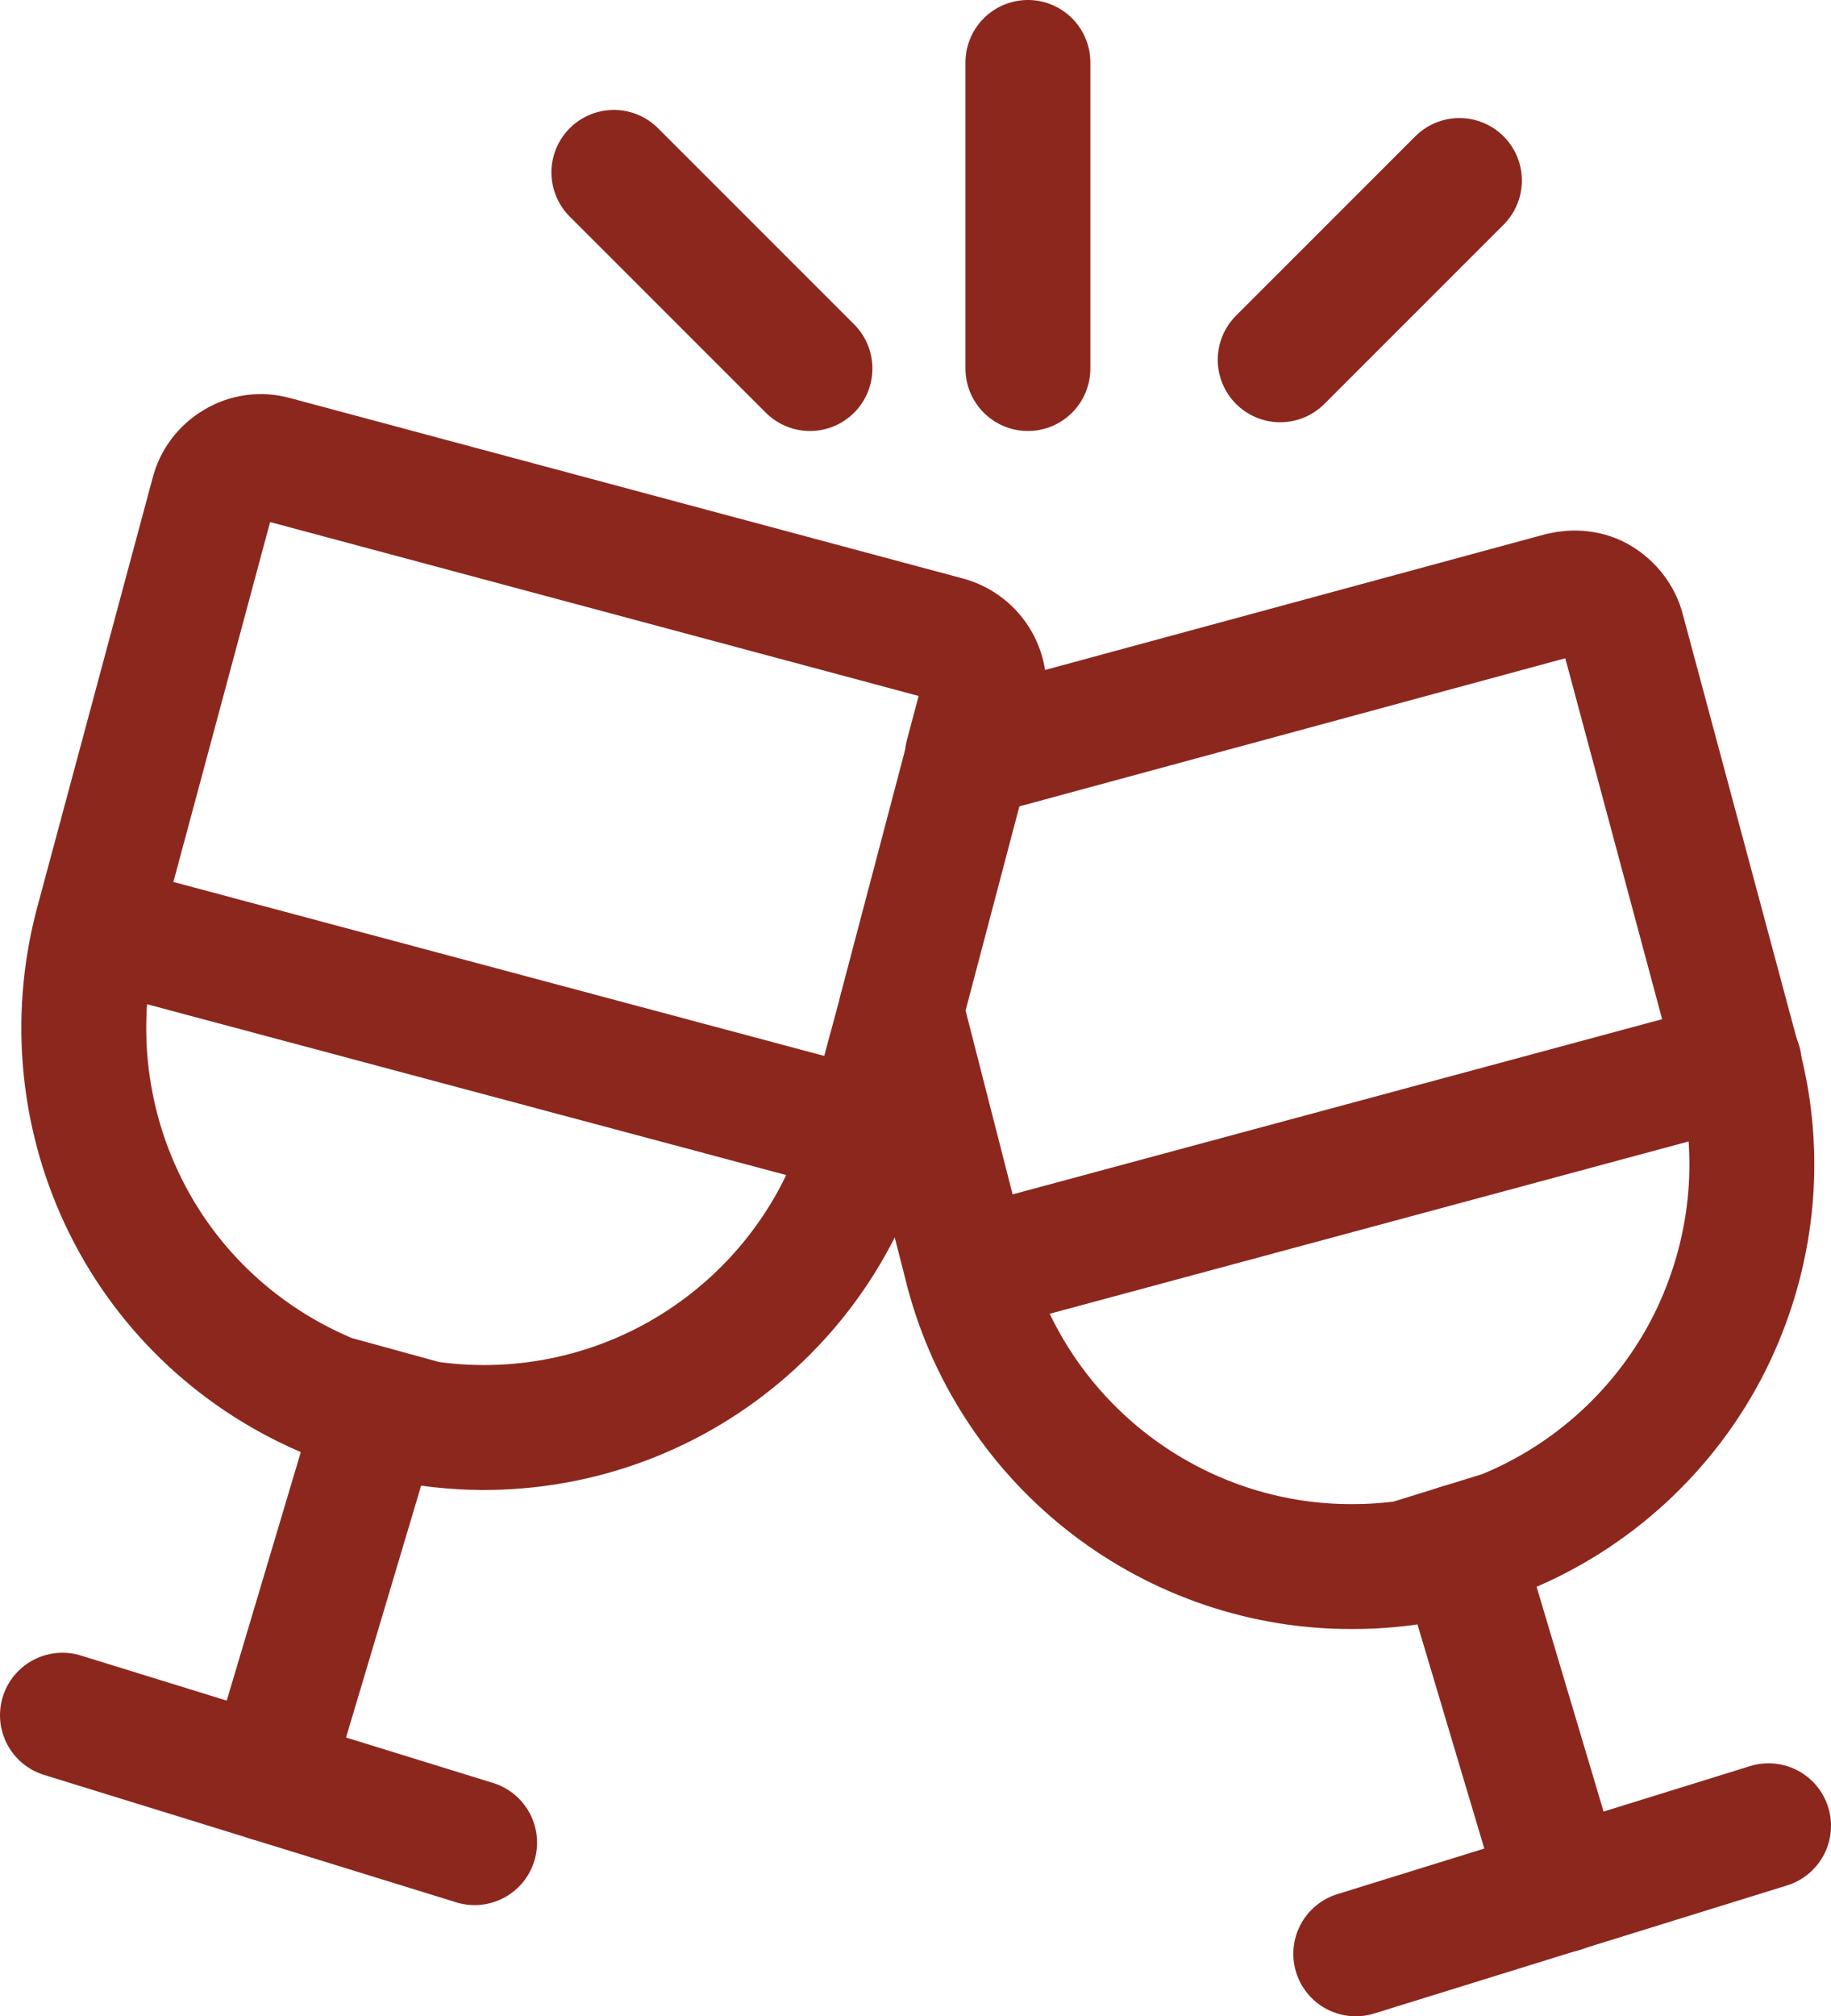
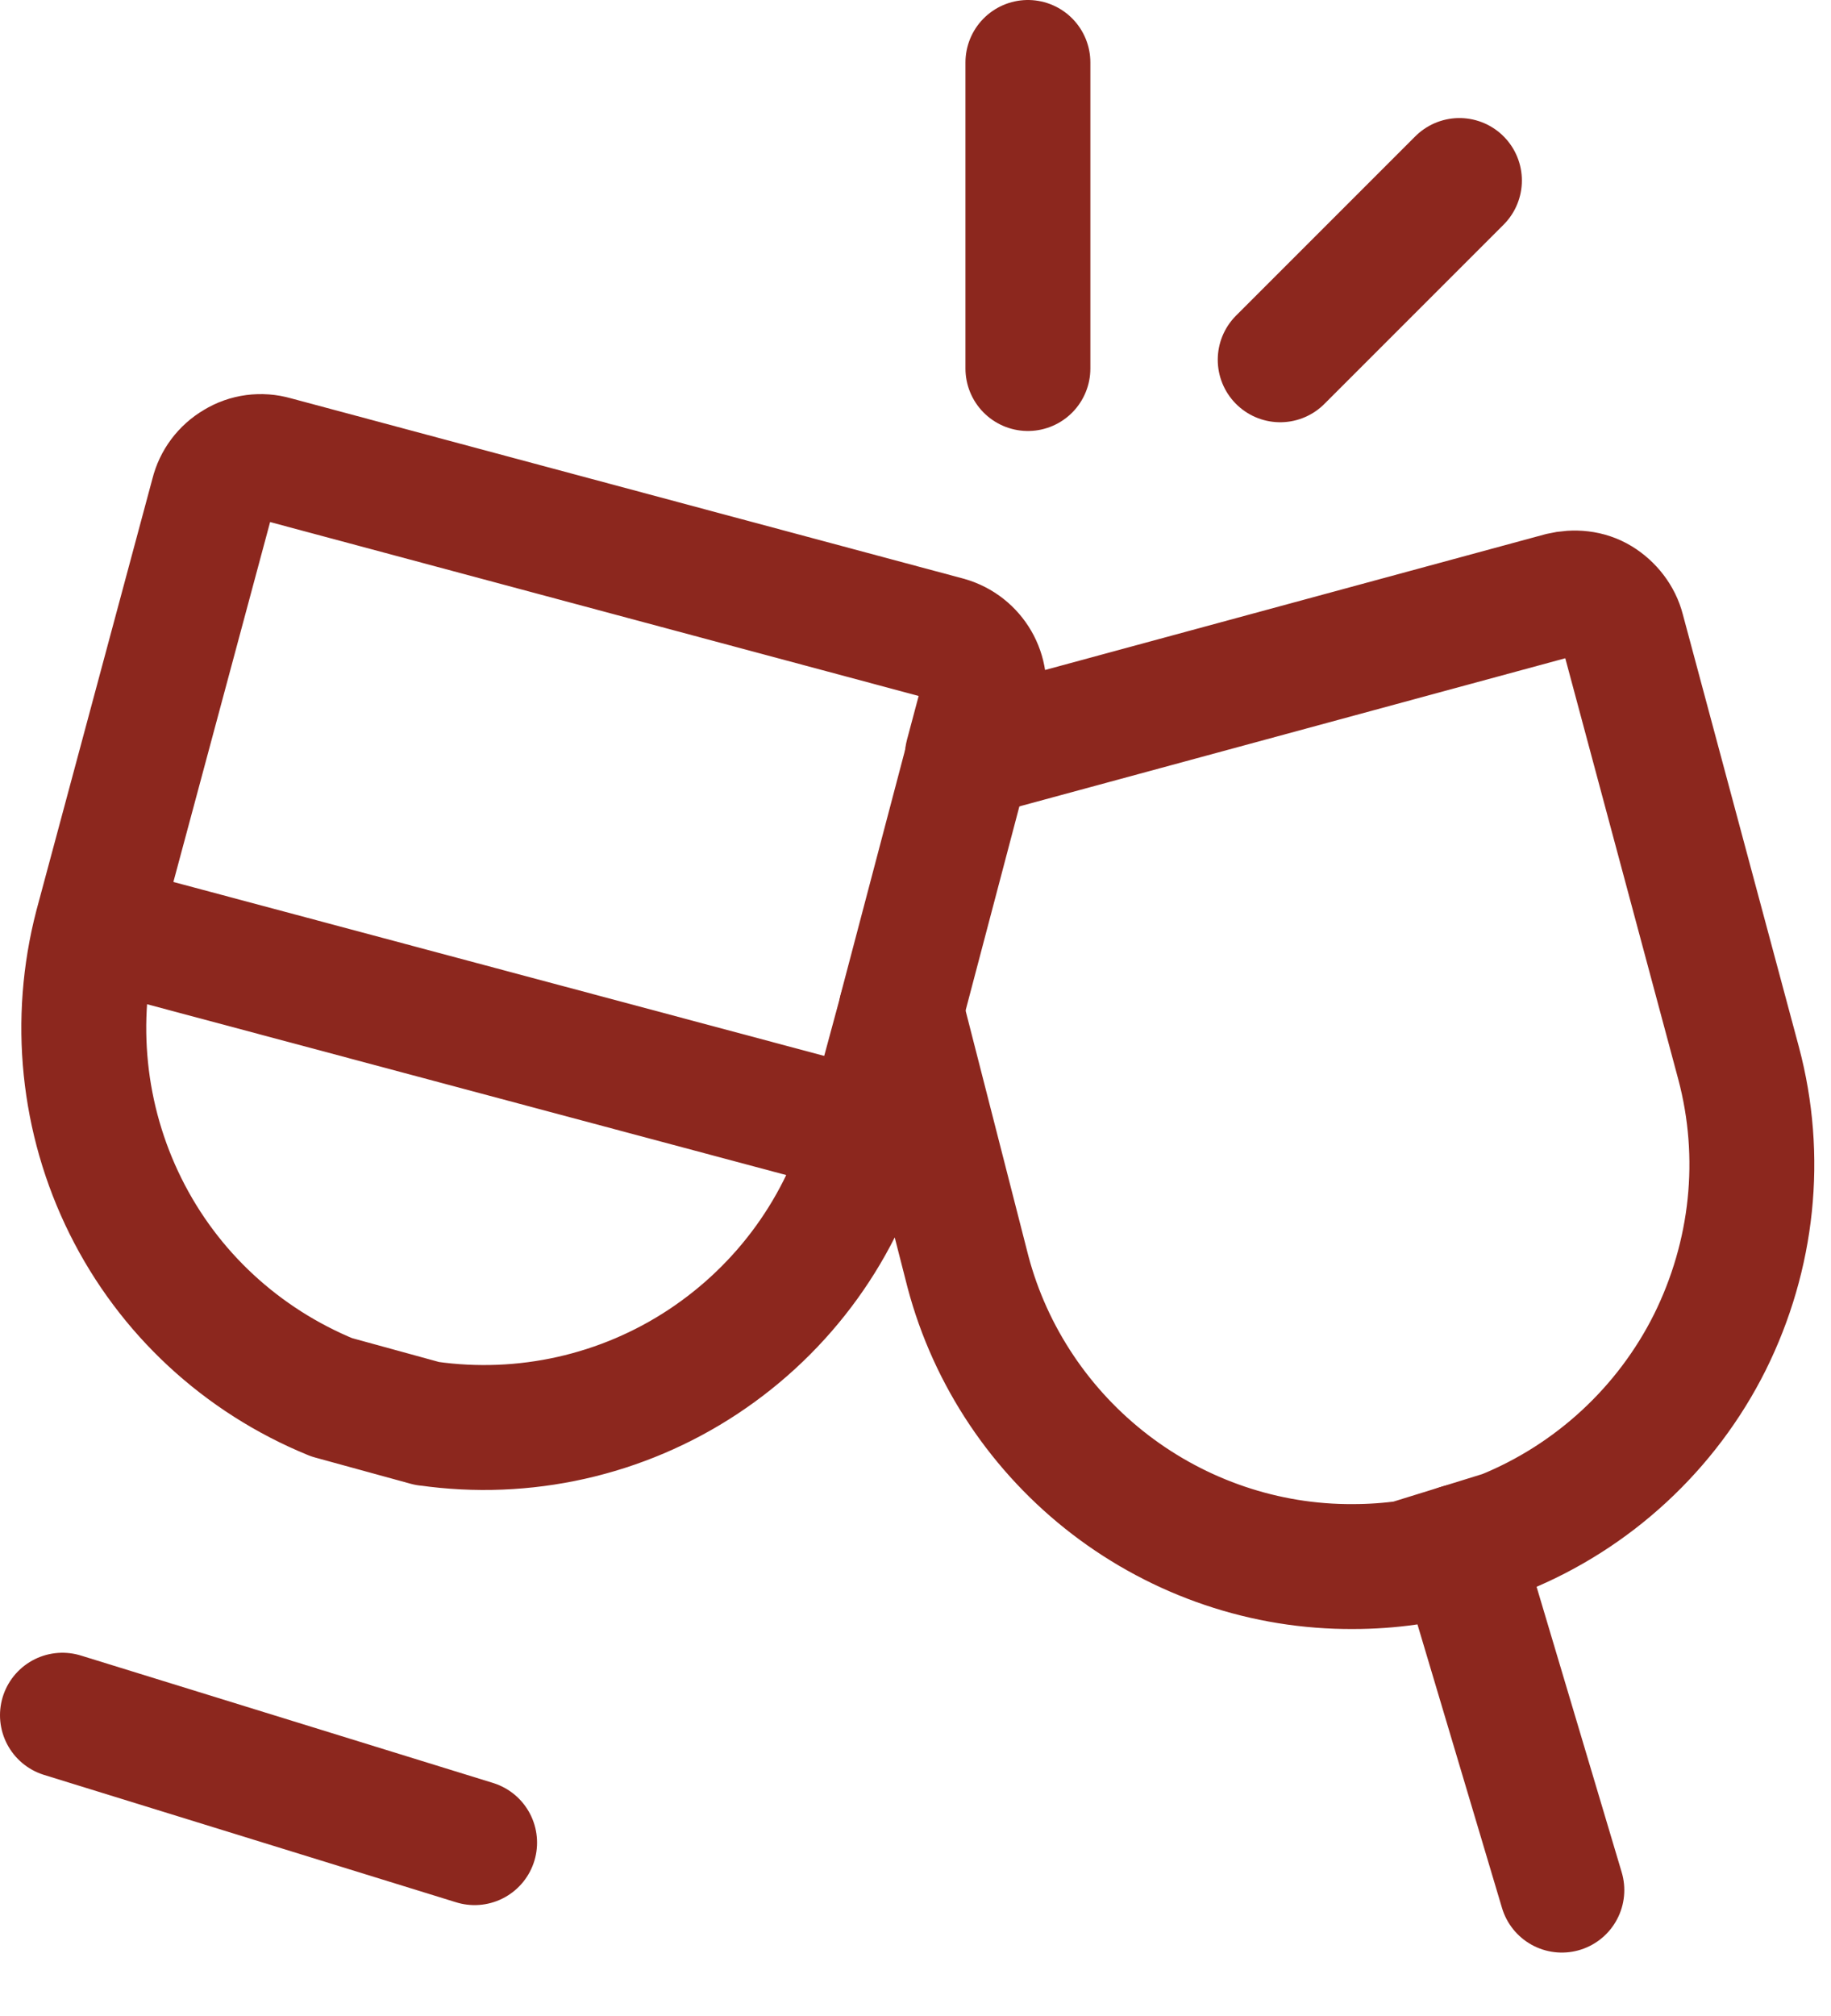
<svg xmlns="http://www.w3.org/2000/svg" id="Layer_2" data-name="Layer 2" viewBox="0 0 29.32 32.28">
  <g id="Layer_1-2" data-name="Layer 1">
    <g>
      <line x1="20.5" y1="5.76" x2="23.37" y2="2.89" style="fill: none; stroke: #8c271e; stroke-linecap: round; stroke-linejoin: round; stroke-width: 2px;" />
      <line x1="16.46" y1="5.9" x2="16.46" y2="1" style="fill: none; stroke: #8c271e; stroke-linecap: round; stroke-linejoin: round; stroke-width: 2px;" />
-       <line x1="12.97" y1="5.9" x2="9.83" y2="2.76" style="fill: none; stroke: #8c271e; stroke-linecap: round; stroke-linejoin: round; stroke-width: 2px;" />
      <g>
        <path d="M6.85,22.79h0c1.54.22,3.11-.13,4.41-.99,1.3-.86,2.24-2.16,2.64-3.66l.53-1.96,1.07,4.18c.36,1.36,1.17,2.56,2.28,3.41,1.11.85,2.48,1.32,3.89,1.31.29,0,.58-.02.86-.06l1.55-.48h0c1.43-.58,2.61-1.67,3.3-3.05.69-1.39.86-2.97.46-4.47l-1.86-6.93h0c-.05-.2-.19-.38-.37-.49-.18-.11-.4-.13-.61-.08l-9.51,2.58.24-.9c.11-.42-.14-.85-.56-.97l-10.78-2.89c-.21-.06-.43-.03-.61.08-.19.11-.32.29-.37.49l-1.86,6.92c-.39,1.5-.23,3.09.46,4.48.69,1.39,1.86,2.47,3.3,3.06l1.53.42Z" style="fill: none; stroke: #8c271e; stroke-linecap: round; stroke-linejoin: round; stroke-width: 2px;" />
        <g>
          <line x1="23.37" y1="24.76" x2="25.01" y2="30.26" style="fill: none; stroke: #8c271e; stroke-linecap: round; stroke-linejoin: round; stroke-width: 2px;" />
-           <line x1="21.71" y1="31.28" x2="28.32" y2="29.23" style="fill: none; stroke: #8c271e; stroke-linecap: round; stroke-linejoin: round; stroke-width: 2px;" />
        </g>
        <g>
-           <line x1="5.94" y1="22.98" x2="4.3" y2="28.48" style="fill: none; stroke: #8c271e; stroke-linecap: round; stroke-linejoin: round; stroke-width: 2px;" />
          <line x1="7.6" y1="29.5" x2="1" y2="27.46" style="fill: none; stroke: #8c271e; stroke-linecap: round; stroke-linejoin: round; stroke-width: 2px;" />
        </g>
        <line x1="14.43" y1="16.17" x2="15.5" y2="12.11" style="fill: none; stroke: #8c271e; stroke-linecap: round; stroke-linejoin: round; stroke-width: 2px;" />
      </g>
-       <line x1="27.85" y1="17.02" x2="15.5" y2="20.35" style="fill: none; stroke: #8c271e; stroke-linecap: round; stroke-linejoin: round; stroke-width: 2px;" />
      <line x1="1.56" y1="14.83" x2="13.91" y2="18.13" style="fill: none; stroke: #8c271e; stroke-linecap: round; stroke-linejoin: round; stroke-width: 2px;" />
    </g>
  </g>
</svg>